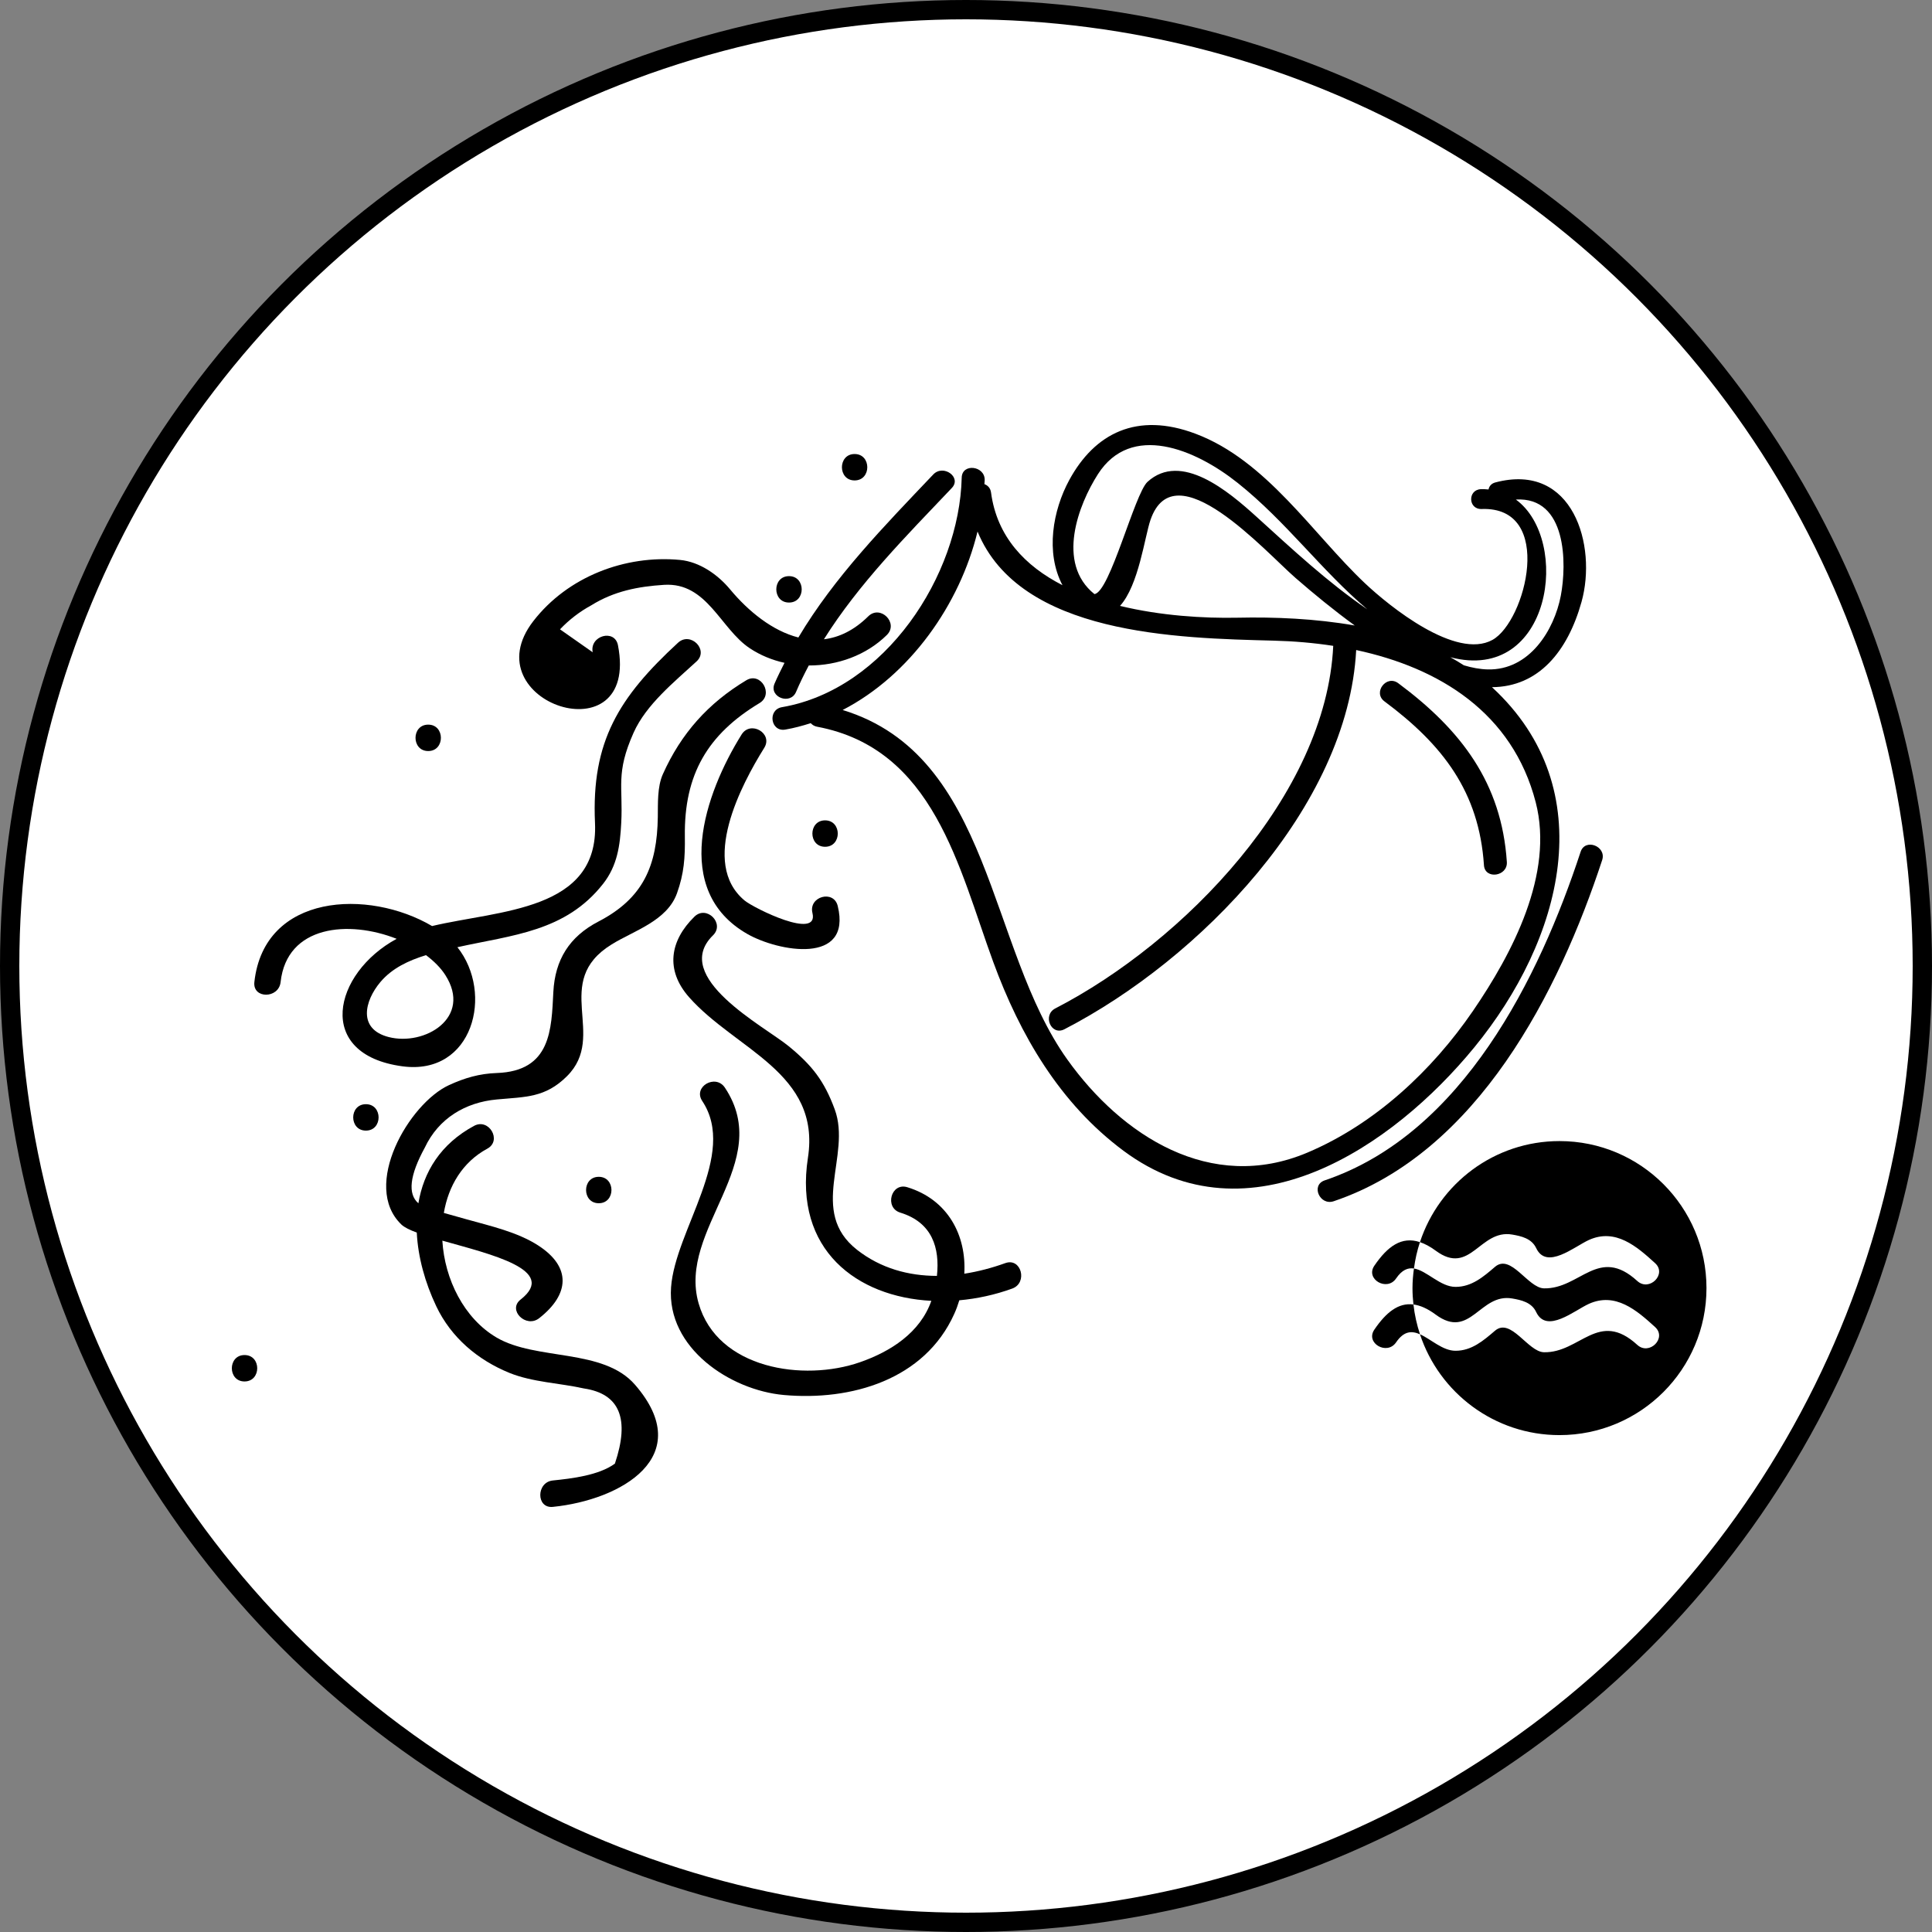
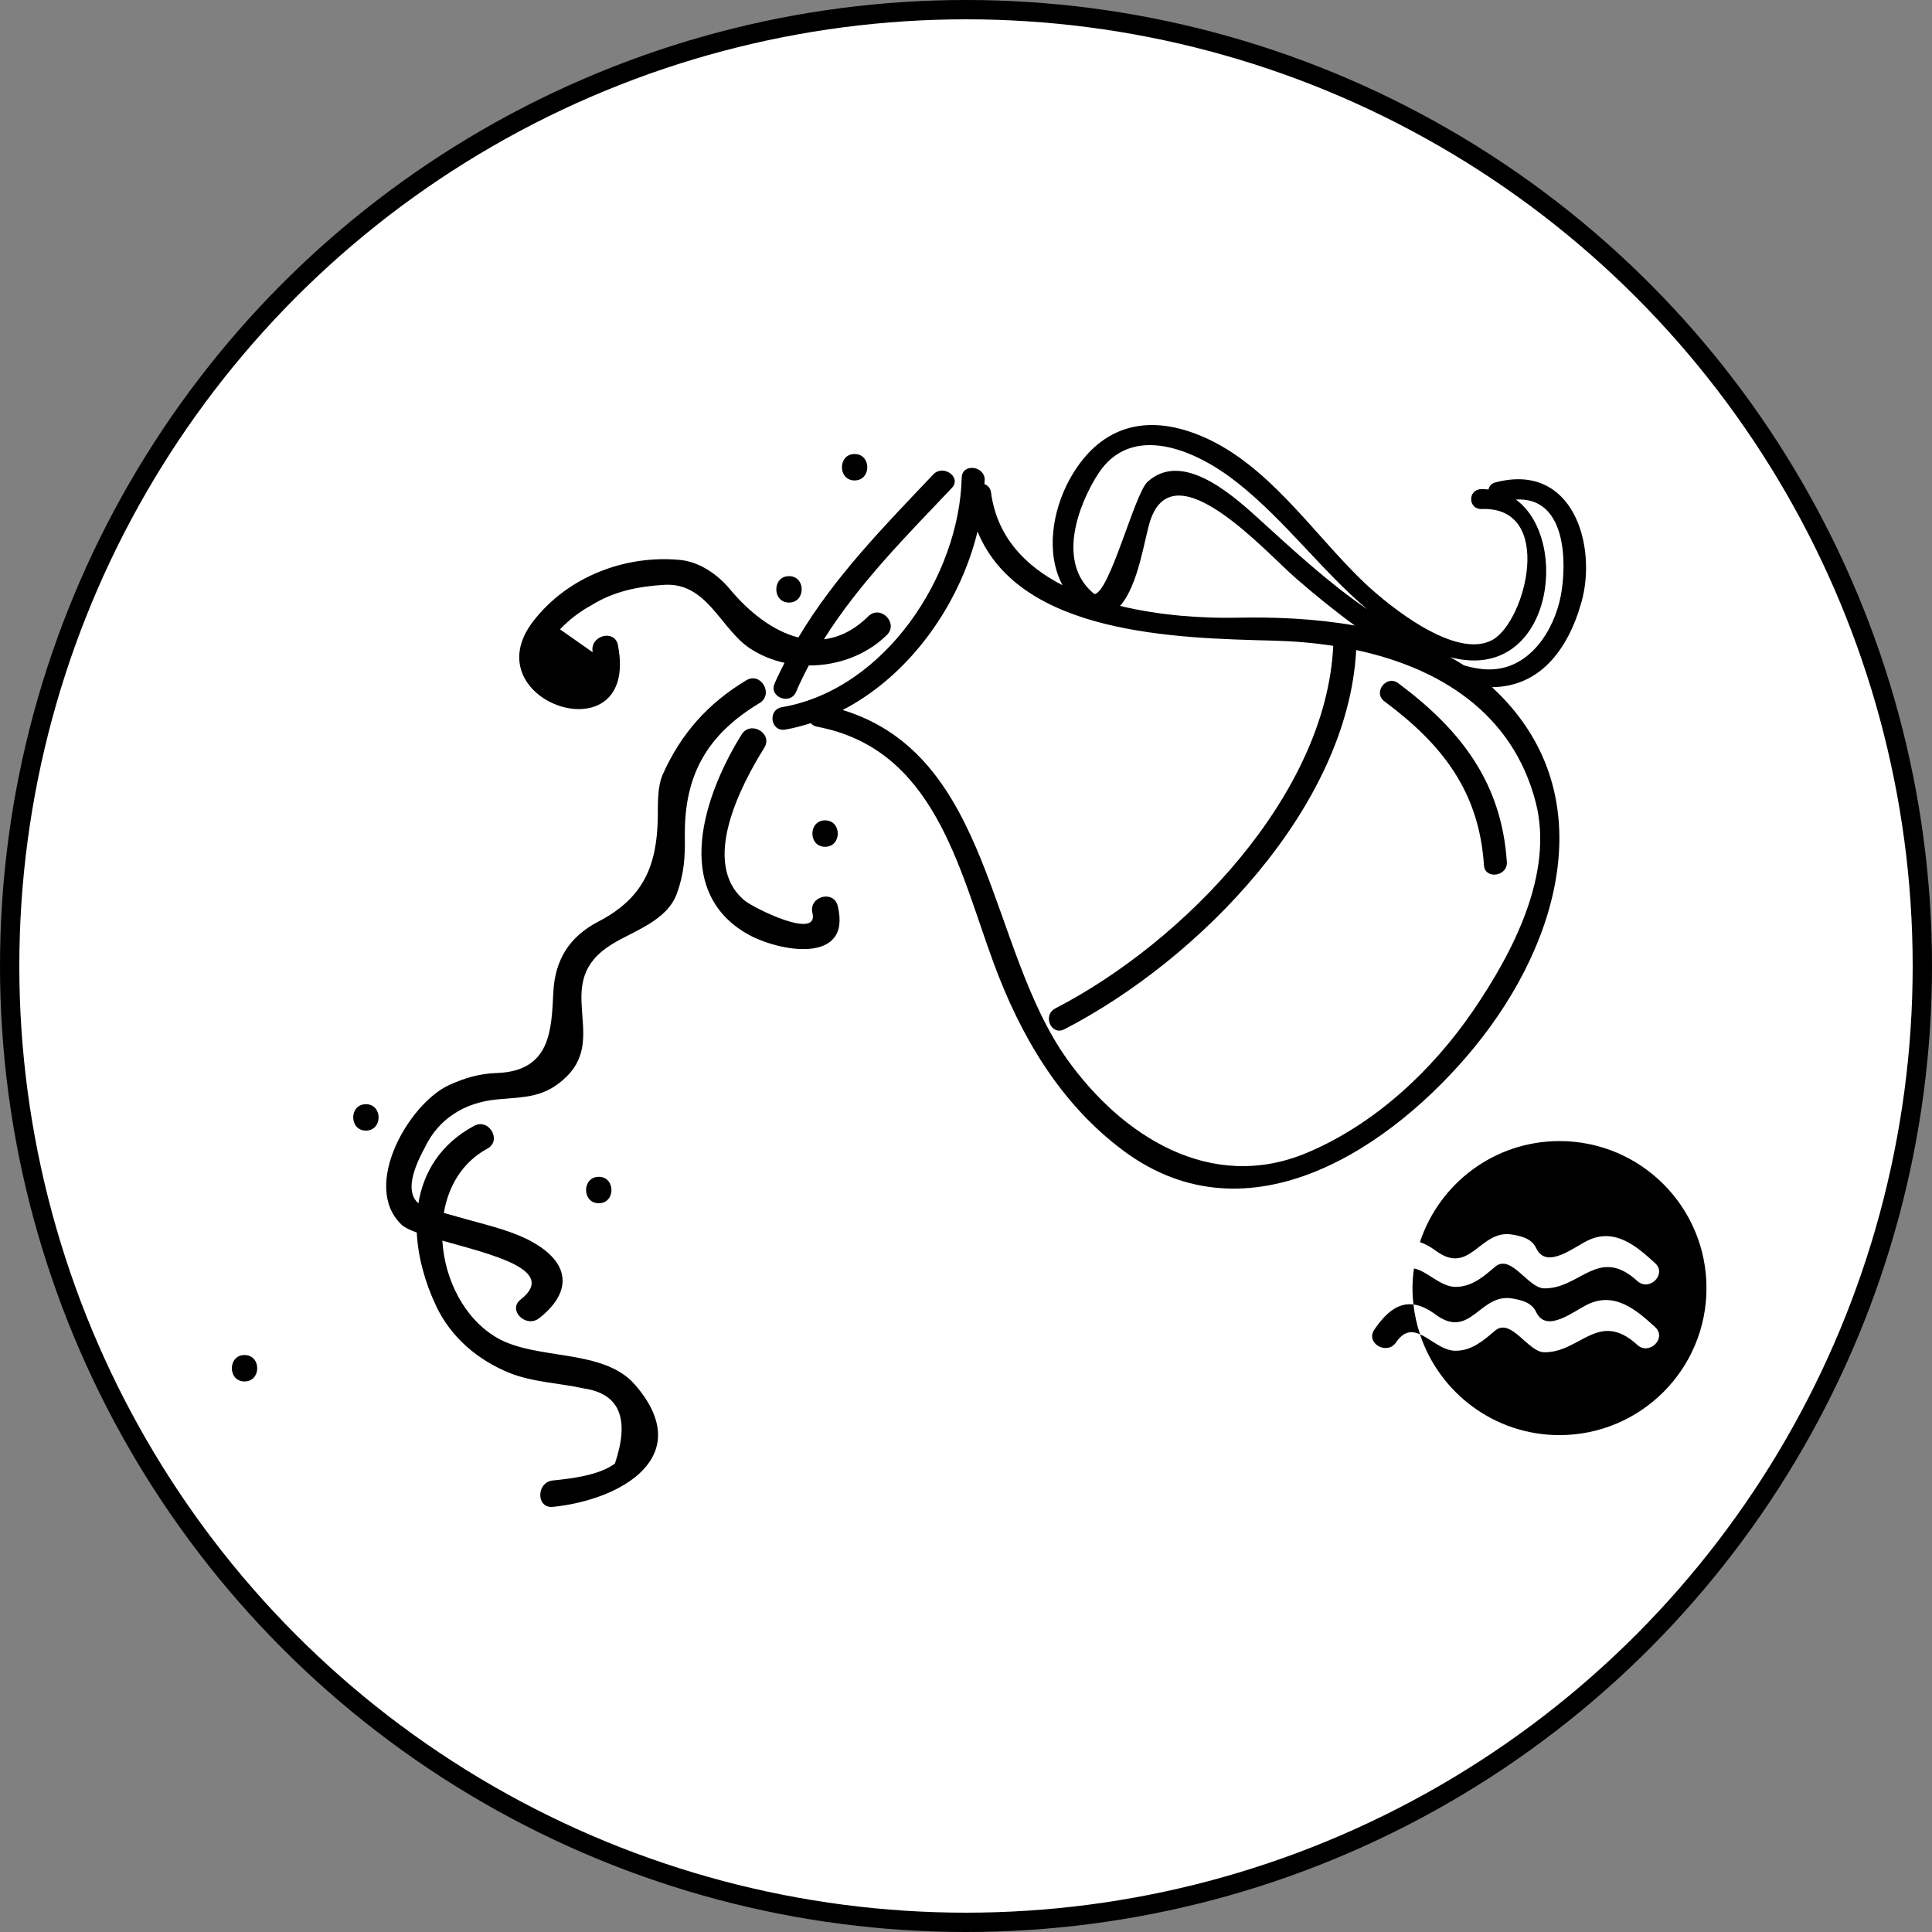
<svg xmlns="http://www.w3.org/2000/svg" width="100" height="100" viewBox="0 0 100 100" fill="none">
  <rect x="0" y="0" width="100" height="100" fill="#808080" stroke="none" />
  <circle cx="50" cy="50" r="49.5" fill="white" stroke="black" />
  <path d="M80.72 59.062C77.349 59.062 74.495 61.256 73.496 64.293C73.751 64.377 74.021 64.52 74.312 64.735C76.109 66.064 76.591 63.612 78.272 63.901C78.741 63.981 79.275 64.101 79.512 64.601C80.052 65.75 81.491 64.52 82.242 64.18C83.615 63.561 84.715 64.509 85.67 65.383C86.292 65.951 85.367 66.871 84.747 66.305C82.736 64.466 81.786 66.724 79.917 66.685C79.083 66.668 78.204 64.865 77.379 65.573C76.782 66.086 76.174 66.609 75.339 66.609C74.545 66.609 73.849 65.762 73.185 65.658C73.14 65.991 73.11 66.328 73.11 66.672C73.11 66.959 73.128 67.24 73.159 67.519C73.509 67.565 73.888 67.73 74.31 68.043C76.108 69.371 76.59 66.92 78.27 67.209C78.74 67.289 79.274 67.408 79.51 67.907C80.05 69.057 81.49 67.826 82.24 67.487C83.613 66.869 84.713 67.815 85.669 68.69C86.29 69.258 85.366 70.178 84.746 69.611C82.734 67.773 81.785 70.031 79.916 69.992C79.082 69.974 78.202 68.171 77.377 68.881C76.78 69.392 76.173 69.916 75.338 69.916C74.667 69.916 74.066 69.313 73.497 69.062C74.5 72.092 77.352 74.281 80.718 74.281C84.92 74.281 88.327 70.874 88.327 66.672C88.327 62.47 84.922 59.062 80.72 59.062Z" fill="black" />
-   <path d="M71.135 65.514C70.66 66.21 71.791 66.863 72.261 66.173C72.567 65.725 72.873 65.609 73.186 65.658C73.249 65.189 73.351 64.731 73.496 64.293C72.548 63.977 71.822 64.507 71.135 65.514Z" fill="black" />
  <path d="M71.135 68.822C70.66 69.519 71.791 70.17 72.261 69.48C72.669 68.882 73.075 68.876 73.499 69.063C73.335 68.568 73.219 68.054 73.16 67.52C72.372 67.417 71.739 67.936 71.135 68.822Z" fill="black" />
  <path d="M76.312 54.208C80.845 48.675 82.99 40.879 77.224 35.568C79.638 35.552 81.143 33.716 81.859 31.156C82.671 28.248 81.428 23.9 77.395 24.972C77.183 25.029 77.079 25.173 77.046 25.335C76.918 25.323 76.79 25.316 76.656 25.319C75.959 25.344 75.985 26.371 76.69 26.346C80.501 26.209 78.97 32.171 77.249 33.121C75.36 34.162 71.925 31.395 70.64 30.18C67.951 27.638 65.558 23.834 61.883 22.451C58.848 21.307 56.662 22.423 55.343 24.85C54.498 26.407 54.099 28.596 54.994 30.29C53.064 29.301 51.6 27.783 51.296 25.493C51.265 25.259 51.124 25.123 50.953 25.058C50.956 24.99 50.966 24.92 50.968 24.853C50.985 24.104 49.795 23.964 49.778 24.721C49.658 29.787 45.82 35.683 40.475 36.603C39.715 36.735 39.885 37.895 40.647 37.763C41.097 37.686 41.532 37.568 41.962 37.431C42.044 37.516 42.147 37.588 42.29 37.614C48.346 38.751 49.623 44.914 51.409 49.788C52.794 53.566 54.846 57.106 58.155 59.566C64.674 64.408 72.095 59.359 76.312 54.208ZM78.46 25.856C81.109 25.701 81.1 29.195 80.787 30.834C80.446 32.615 79.166 34.703 77.002 34.649C76.599 34.639 76.186 34.561 75.768 34.436C75.54 34.288 75.308 34.148 75.069 34.018C80.299 35.392 81.334 27.948 78.46 25.856ZM56.831 24.54C58.541 21.873 61.845 23.228 64.068 25C66.573 26.996 68.391 29.523 70.771 31.538C68.702 30.123 66.88 28.419 65.042 26.752C63.586 25.431 61.133 23.357 59.394 24.941C58.728 25.549 57.445 30.671 56.646 30.749C54.655 29.15 55.817 26.122 56.831 24.54ZM70.122 32.376C68.07 32.015 65.959 31.931 64.062 31.972C62.294 32.009 60.069 31.871 57.972 31.361C58.944 30.284 59.247 27.785 59.55 26.907C60.805 23.277 65.466 28.529 67.055 29.913C68.008 30.742 69.04 31.587 70.122 32.376ZM67.672 59.658C62.654 61.78 58.051 58.767 55.248 54.846C51.102 49.048 51.378 39.125 43.616 36.749C47.097 34.95 49.679 31.291 50.597 27.512C52.796 32.868 60.93 33.031 65.938 33.16C66.963 33.186 67.995 33.273 69.008 33.429C68.646 41.156 61.27 48.764 54.622 52.196C53.943 52.547 54.407 53.627 55.09 53.276C62.077 49.669 69.768 41.786 70.196 33.646C74.506 34.569 78.291 36.894 79.489 41.529C80.447 45.239 78.274 49.355 76.239 52.327C74.131 55.405 71.172 58.178 67.672 59.658Z" fill="black" />
  <path d="M31.986 33.398C31.818 32.533 30.51 32.9 30.677 33.761C30.113 33.365 29.55 32.969 28.986 32.574C29.464 32.071 30.007 31.656 30.611 31.327C31.784 30.598 33.028 30.356 34.376 30.271C36.601 30.133 37.289 32.545 38.807 33.553C39.353 33.917 39.967 34.166 40.606 34.308C40.428 34.664 40.246 35.018 40.089 35.387C39.793 36.085 40.908 36.511 41.204 35.812C41.403 35.343 41.627 34.891 41.862 34.445C43.347 34.451 44.842 33.915 45.903 32.867C46.529 32.249 45.568 31.283 44.942 31.9C44.195 32.638 43.418 32.996 42.646 33.089C44.456 30.206 46.911 27.737 49.266 25.258C49.793 24.705 48.827 24.011 48.306 24.558C45.78 27.216 43.185 29.865 41.324 32.996C39.988 32.658 38.739 31.647 37.788 30.504C37.153 29.74 36.21 29.078 35.197 28.982C32.354 28.712 29.383 29.851 27.605 32.148C24.346 36.359 33.121 39.259 31.986 33.398Z" fill="black" />
  <path d="M77.994 44.615C77.723 40.524 75.63 37.785 72.375 35.364C71.76 34.906 71.045 35.846 71.659 36.303C74.678 38.548 76.558 40.988 76.809 44.784C76.86 45.539 78.044 45.365 77.994 44.615Z" fill="black" />
-   <path d="M81.812 44.091C79.688 50.56 75.718 58.68 68.567 61.096C67.836 61.343 68.31 62.42 69.035 62.175C76.5 59.653 80.703 51.29 82.928 44.517C83.163 43.802 82.049 43.369 81.812 44.091Z" fill="black" />
-   <path d="M22.164 38.874C23.04 38.874 23.04 37.507 22.164 37.507C21.288 37.507 21.288 38.874 22.164 38.874Z" fill="black" />
  <path d="M35.042 46.231C35.405 45.216 35.464 44.391 35.448 43.296C35.403 40.088 36.629 38.006 39.314 36.39C40.065 35.94 39.382 34.757 38.628 35.211C36.653 36.398 35.257 37.96 34.311 40.068C34.016 40.724 34.058 41.594 34.048 42.292C34.011 44.799 33.307 46.489 30.974 47.699C29.472 48.479 28.727 49.676 28.641 51.346C28.541 53.27 28.533 55.442 25.713 55.539C24.814 55.57 24.05 55.793 23.241 56.165C21.174 57.112 18.69 61.38 20.777 63.383C20.926 63.526 21.21 63.664 21.572 63.799C21.636 65.074 22.002 66.391 22.578 67.605C23.354 69.24 24.737 70.397 26.371 71.062C27.559 71.544 28.982 71.588 30.228 71.867C32.074 72.142 32.608 73.438 31.827 75.757C30.994 76.366 29.594 76.529 28.615 76.629C27.752 76.717 27.744 78.084 28.615 77.996C32.147 77.639 36.087 75.387 32.869 71.675C31.219 69.77 27.755 70.44 25.696 69.227C24.017 68.236 23.014 66.215 22.896 64.216C25.413 64.928 28.906 65.73 26.947 67.264C26.256 67.804 27.224 68.764 27.907 68.23C29.484 66.996 29.582 65.578 27.856 64.464C26.776 63.767 25.38 63.457 24.162 63.115C23.764 63.005 23.369 62.892 22.973 62.781C23.208 61.396 23.929 60.155 25.224 59.454C25.995 59.038 25.31 57.857 24.538 58.274C22.802 59.212 21.924 60.661 21.656 62.283C21.095 61.799 21.199 60.843 21.987 59.402C22.702 57.882 24.091 57.057 25.714 56.908C27.217 56.769 28.224 56.822 29.348 55.702C31.464 53.593 28.513 50.824 31.661 48.881C32.809 48.169 34.529 47.669 35.042 46.231Z" fill="black" />
  <path d="M38.385 38.018C36.469 41.089 34.744 46.09 38.68 48.341C40.29 49.261 44.108 49.958 43.361 46.893C43.153 46.038 41.843 46.401 42.052 47.256C42.401 48.684 39.019 47.007 38.541 46.611C36.213 44.677 38.371 40.609 39.558 38.707C40.024 37.959 38.849 37.274 38.385 38.018Z" fill="black" />
-   <path d="M52.033 65.379C51.347 65.626 50.633 65.816 49.912 65.927C50.03 63.949 49.069 62.093 46.961 61.45C46.12 61.192 45.764 62.511 46.6 62.766C48.258 63.274 48.65 64.599 48.495 66.04C47.03 66.038 45.592 65.653 44.366 64.694C41.813 62.697 44.089 59.817 43.206 57.422C42.666 55.955 42.043 55.15 40.82 54.149C39.563 53.12 34.693 50.577 36.904 48.413C37.533 47.798 36.572 46.832 35.944 47.446C34.677 48.686 34.42 50.207 35.67 51.619C38.082 54.342 42.497 55.528 41.818 59.928C41.083 64.693 44.355 67.13 48.206 67.331C47.625 68.98 46.102 69.955 44.507 70.51C41.598 71.523 37.137 70.863 36.16 67.461C35.056 63.622 40.109 60.184 37.52 56.296C37.035 55.568 35.858 56.251 36.347 56.986C38.195 59.762 34.951 63.656 34.734 66.629C34.504 69.773 37.799 71.952 40.562 72.204C44.045 72.52 47.853 71.425 49.392 68.007C49.497 67.776 49.581 67.54 49.654 67.303C50.573 67.221 51.5 67.02 52.393 66.696C53.212 66.399 52.859 65.079 52.033 65.379Z" fill="black" />
-   <path d="M20.836 55.193C24.486 55.679 25.574 51.411 23.675 49.027C26.531 48.393 29.271 48.226 31.217 45.745C31.958 44.8 32.095 43.755 32.155 42.596C32.256 40.695 31.856 40.032 32.792 37.93C33.444 36.465 34.906 35.293 36.056 34.233C36.703 33.636 35.74 32.673 35.095 33.267C32.037 36.084 30.602 38.376 30.797 42.596C31.009 47.167 25.828 47.107 22.364 47.932C19.074 45.997 13.671 46.236 13.166 50.832C13.07 51.708 14.429 51.699 14.524 50.832C14.848 47.885 18.054 47.613 20.53 48.593C17.237 50.378 16.27 54.584 20.836 55.193ZM19.684 50.836C20.295 50.109 21.156 49.713 22.05 49.438C22.458 49.746 22.806 50.088 23.047 50.464C24.466 52.676 21.979 54.156 20.116 53.677C18.511 53.264 18.867 51.809 19.684 50.836Z" fill="black" />
  <path d="M30.992 62.279C31.868 62.279 31.868 60.912 30.992 60.912C30.116 60.912 30.116 62.279 30.992 62.279Z" fill="black" />
  <path d="M42.706 43.829C43.582 43.829 43.582 42.462 42.706 42.462C41.83 42.463 41.83 43.829 42.706 43.829Z" fill="black" />
  <path d="M44.234 24.867C45.11 24.867 45.11 23.5 44.234 23.5C43.359 23.5 43.359 24.867 44.234 24.867Z" fill="black" />
  <path d="M40.839 31.188C41.715 31.188 41.715 29.821 40.839 29.821C39.962 29.821 39.962 31.188 40.839 31.188Z" fill="black" />
  <path d="M18.939 57.153C18.063 57.153 18.063 58.52 18.939 58.52C19.815 58.52 19.815 57.153 18.939 57.153Z" fill="black" />
  <path d="M12.657 70.137C11.781 70.137 11.781 71.504 12.657 71.504C13.533 71.503 13.533 70.137 12.657 70.137Z" fill="black" />
</svg>